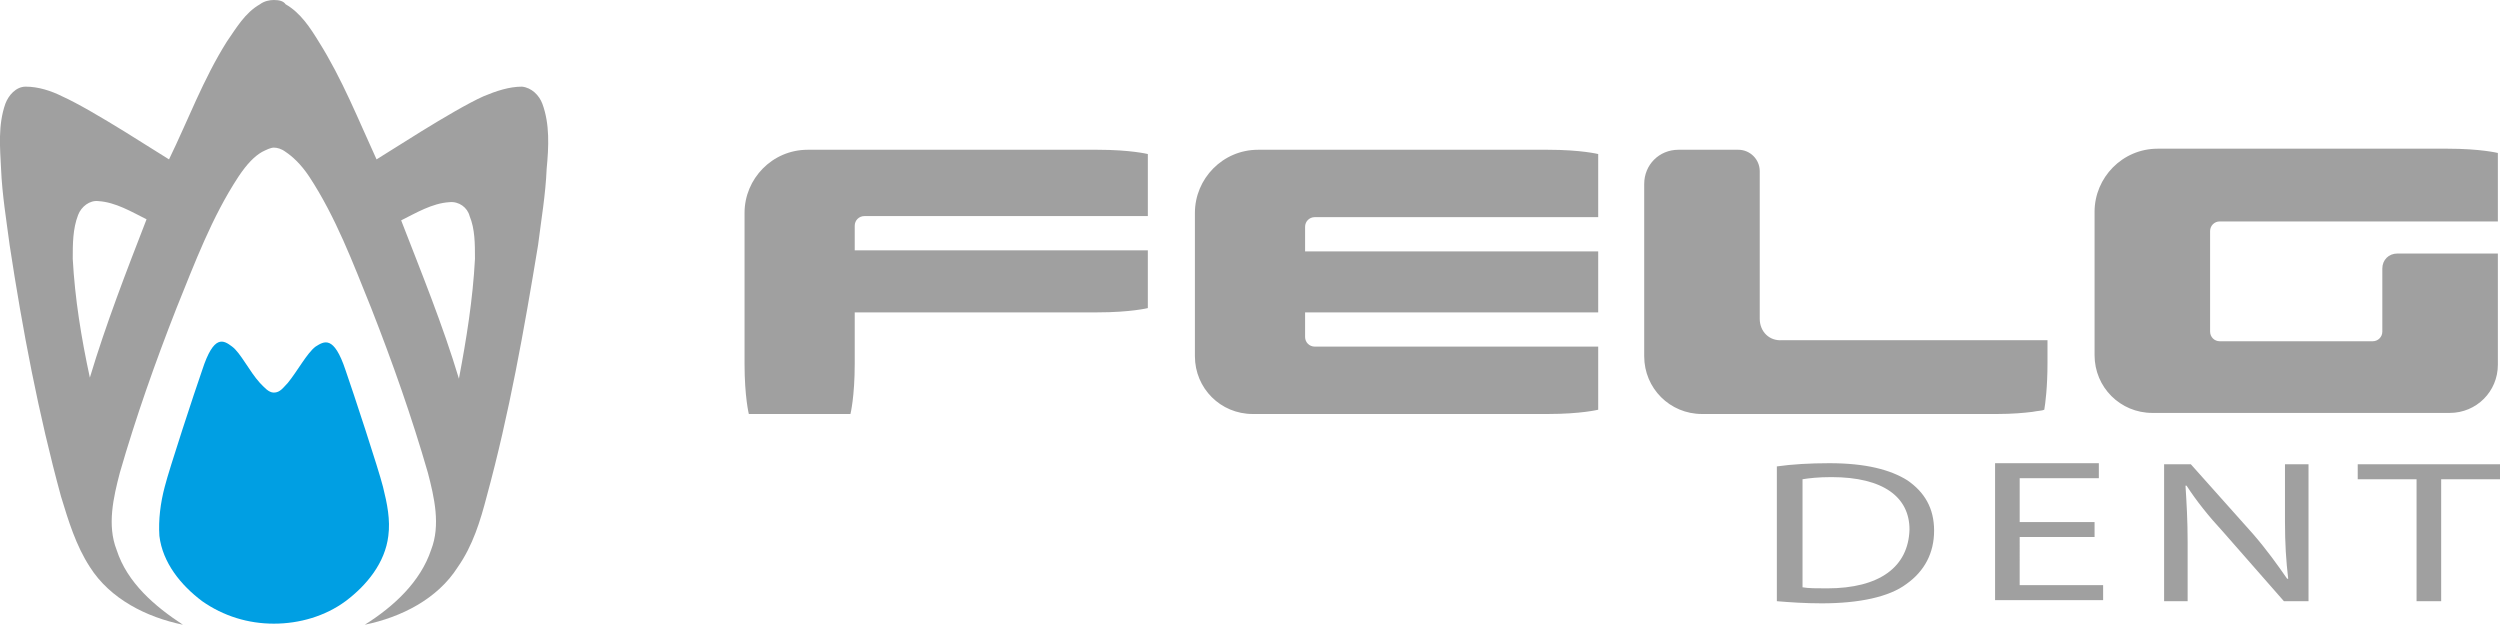
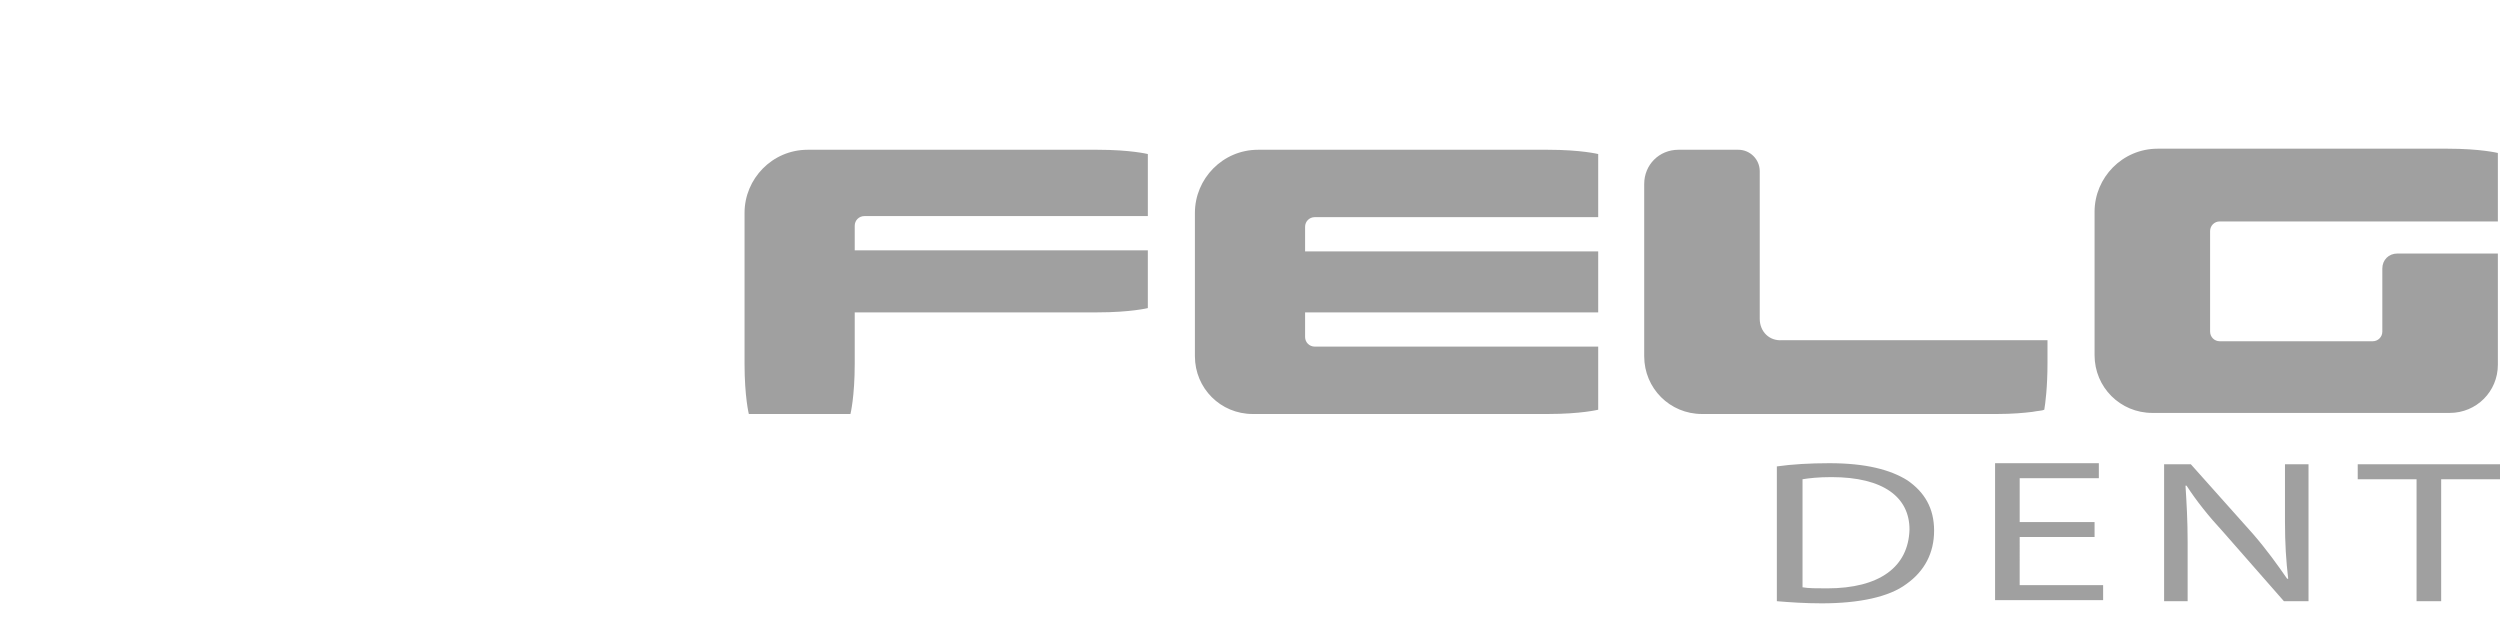
<svg xmlns="http://www.w3.org/2000/svg" version="1.1" id="Layer_1" x="0px" y="0px" viewBox="0 0 233.7 58.4" style="enable-background:new 0 0 233.7 58.4;" xml:space="preserve">
  <style type="text/css">
	.st0{fill:#A0A0A0;}
	.st1{fill:#009FE3;}
</style>
  <g>
    <path class="st0" d="M118.4,14L118.4,14l-0.8,0c-3.3,0-5.9,2.7-5.9,5.9v13.4c0,3,2.4,5.4,5.4,5.4l27.6,0c3.1,0,4.7-0.4,4.7-0.4   v-5.9h-26.5c-0.5,0-0.9-0.4-0.9-0.9v-2.3l27.4,0v-5.7l-27.4,0v-2.3c0-0.5,0.4-0.9,0.9-0.9h26.5v-5.9c0,0-1.6-0.4-4.7-0.4L118.4,14z    M75.5,14c-3.3,0-5.9,2.7-5.9,5.9l0,14.1c0,3.1,0.4,4.7,0.4,4.7h9.5c0,0,0.4-1.6,0.4-4.7v-4.8l22.7,0c3.1,0,4.7-0.4,4.7-0.4v-5.4   H79.9v-2.3c0-0.5,0.4-0.9,0.9-0.9h26.5v-4.8v-0.6v-0.4c0,0-1.6-0.4-4.7-0.4L75.5,14z M164.5,29.8V16c0-1.1-0.9-2-2-2h-5.6   c-1.8,0-3.2,1.4-3.2,3.2v16.1c0,3,2.4,5.4,5.4,5.4l27.6,0c1.4,0,2.5-0.1,3.3-0.2c0.5-0.1,0.9-0.1,1.1-0.2c0.1-0.6,0.3-2.1,0.3-4.4   v-2.1h-24.8C165.4,31.9,164.5,31,164.5,29.8z M207.5,20.7h26v-6.4c0,0-1.6-0.4-4.7-0.4h-27.1c-3.3,0-5.9,2.7-5.9,5.9v13.4   c0,3,2.4,5.4,5.4,5.4l27.3,0h0.5c2.5,0,4.5-2,4.5-4.5V23.7h-9.4c-0.8,0-1.4,0.6-1.4,1.4V31c0,0.5-0.4,0.9-0.9,0.9h-14.3   c-0.5,0-0.9-0.4-0.9-0.9v-9.4C206.6,21.1,207,20.7,207.5,20.7z" />
    <path class="st0" d="M178.3,44.9c-1.6-1-3.9-1.6-7.3-1.6c-1.8,0-3.5,0.1-4.9,0.3v12.6c1.2,0.1,2.6,0.2,4.2,0.2   c3.5,0,6.3-0.6,7.9-1.8c1.7-1.2,2.6-2.9,2.6-5C180.8,47.5,179.9,46,178.3,44.9z M170.8,55c-0.9,0-1.8,0-2.3-0.1V44.8   c0.6-0.1,1.5-0.2,2.7-0.2c4.9,0,7.3,1.9,7.3,4.9C178.4,53,175.7,55,170.8,55z M213.6,48.8c0,2,0.1,3.6,0.3,5.3l-0.1,0   c-0.9-1.3-1.9-2.7-3.2-4.2l-5.8-6.5h-2.5v12.8h2.2v-5.5c0-2.1-0.1-3.7-0.2-5.3l0.1,0c0.9,1.4,2.1,2.9,3.4,4.3l5.7,6.5h2.3V43.4   h-2.2V48.8z M220.4,43.4v1.4h5.5v11.4h2.3V44.8h5.5v-1.4H220.4z M188.8,50.2h7v-1.4h-7v-4.1h7.4v-1.4h-9.7v12.8h10.1v-1.4h-7.8   V50.2z" />
-     <path class="st1" d="M35.8,45.5c-0.4-1.6-2.8-8.9-3.5-10.9c-1.1-3.3-2-2.7-2.8-2.2c-0.8,0.6-1.7,2.3-2.6,3.4   c-0.4,0.4-0.7,0.9-1.3,0.9c-0.5,0-0.9-0.5-1.3-0.9c-1-1.1-1.8-2.8-2.6-3.4c-0.8-0.6-1.7-1.2-2.8,2.2c-0.7,2-3.1,9.3-3.5,10.9   c-0.4,1.5-0.6,3.1-0.5,4.6c0.3,2.5,2,4.6,4,6.1c2,1.4,4.3,2.1,6.7,2.1c2.4,0,4.8-0.7,6.7-2.1c2-1.5,3.7-3.6,4-6.1   C36.5,48.6,36.2,47.1,35.8,45.5z" />
-     <path class="st0" d="M50.7,9.7c-0.3-0.8-1-1.5-1.9-1.6c-1.2,0-2.4,0.4-3.6,0.9c-2.9,1.3-9.3,5.5-10,5.9c-1.7-3.7-3.2-7.5-5.4-11   c-0.8-1.3-1.7-2.7-3.1-3.5C26.5,0.1,26.1,0,25.6,0c-0.4,0-0.9,0.1-1.3,0.4c-1.4,0.8-2.2,2.2-3.1,3.5c-2.2,3.5-3.6,7.3-5.4,11   c-0.7-0.4-7.1-4.6-10-5.9C4.8,8.5,3.6,8.1,2.4,8.1C1.5,8.1,0.8,8.9,0.5,9.7c-0.7,2-0.5,4.1-0.4,6.1c0.1,2.4,0.5,4.8,0.8,7.1   c1.2,7.9,2.7,15.8,4.8,23.5C6.4,48.7,7.1,51,8.4,53c1.9,3,5.3,4.7,8.7,5.4c-2.6-1.7-5.2-3.9-6.2-7c-0.9-2.3-0.3-4.9,0.3-7.2   c1.5-5.2,3.3-10.3,5.3-15.4c1.7-4.2,3.3-8.5,5.8-12.3c0.8-1.2,1.5-1.9,2.2-2.3c0.4-0.2,0.8-0.4,1.1-0.4c0.3,0,0.7,0.1,1.1,0.4   c0.6,0.4,1.4,1.1,2.2,2.3c2.5,3.8,4.1,8.1,5.8,12.3c2,5.1,3.8,10.2,5.3,15.4c0.6,2.3,1.2,4.9,0.3,7.2c-1,3-3.5,5.3-6.2,7   c3.4-0.7,6.8-2.4,8.7-5.4c1.4-2,2.1-4.3,2.7-6.6c2.1-7.7,3.5-15.6,4.8-23.5c0.3-2.4,0.7-4.7,0.8-7.1C51.3,13.7,51.4,11.6,50.7,9.7z    M8.4,35.3C7.6,31.6,7,27.9,6.8,24.2c0-1.4,0-2.8,0.5-4.1c0.3-0.8,1.1-1.4,1.9-1.3c1.6,0.1,3.1,1,4.5,1.7   C11.8,25.4,9.9,30.3,8.4,35.3z M44.4,24.2c-0.2,3.8-0.8,7.5-1.5,11.2c-1.5-5-3.5-9.9-5.4-14.8c1.4-0.7,2.9-1.6,4.5-1.7   c0.9-0.1,1.7,0.5,1.9,1.3C44.4,21.4,44.4,22.8,44.4,24.2z" />
  </g>
</svg>